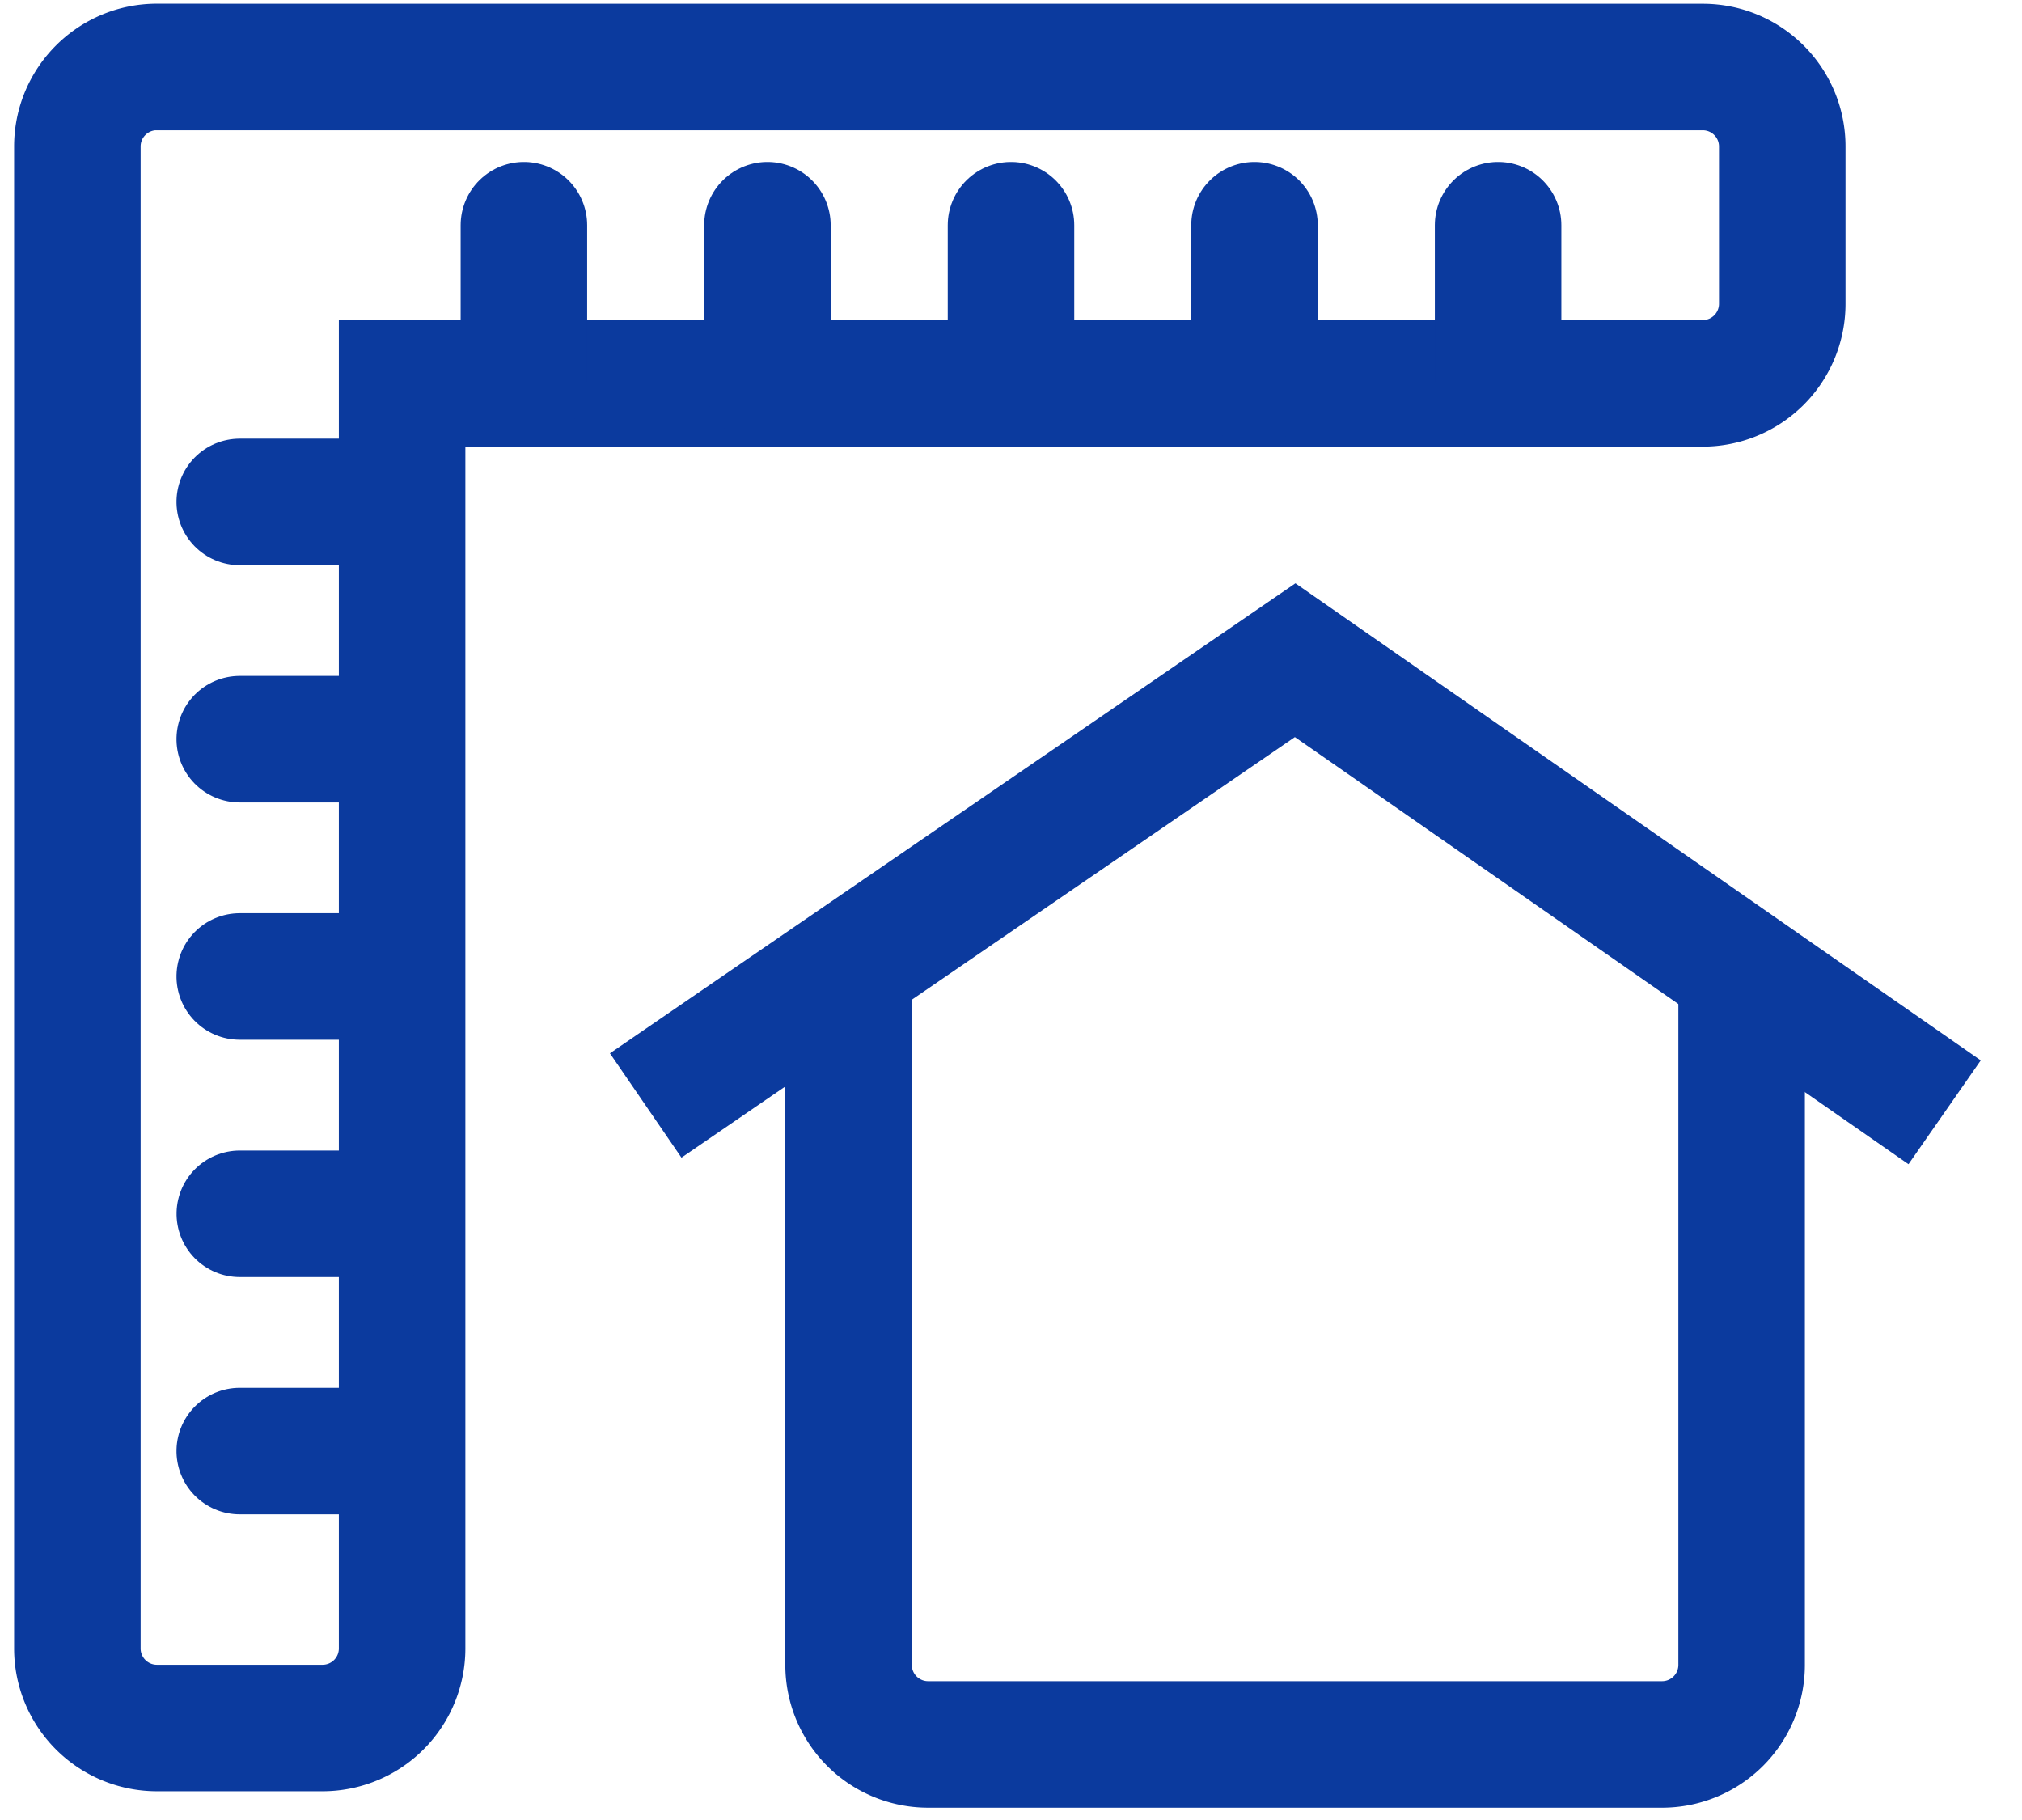
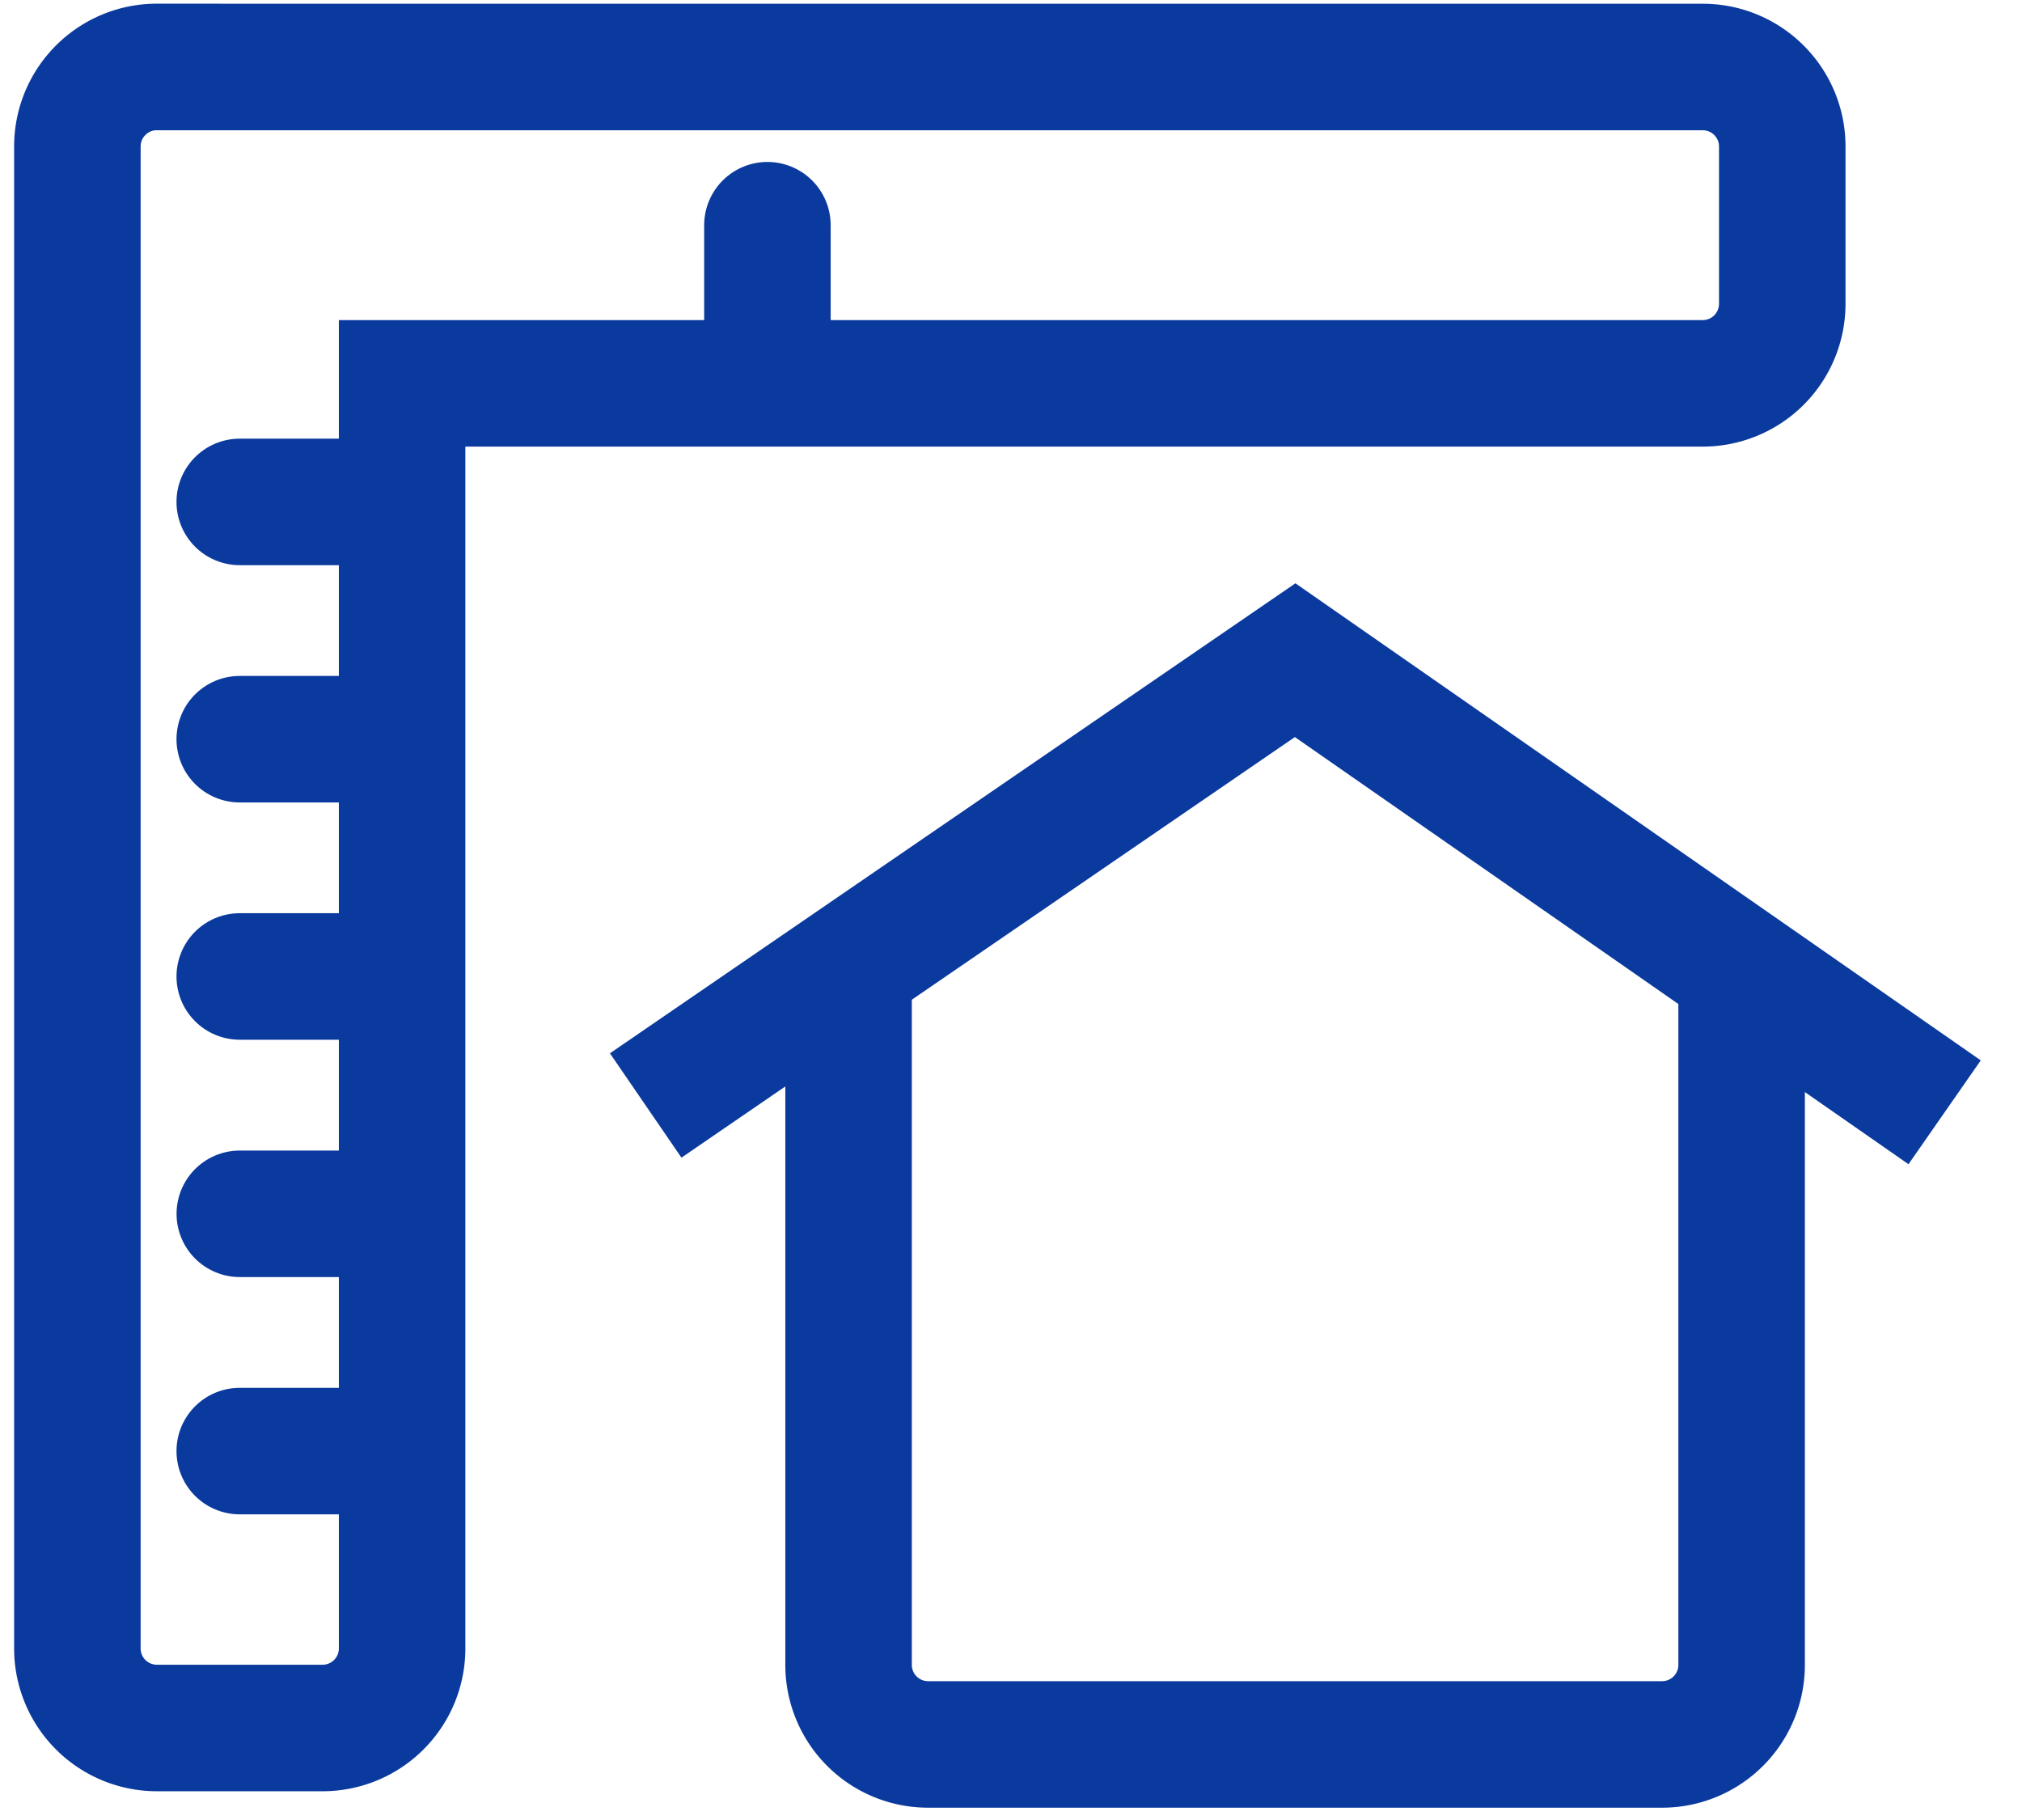
<svg xmlns="http://www.w3.org/2000/svg" width="30" height="27" viewBox="0 0 30 27" data-reactroot="">
  <g fill="none" fill-rule="evenodd" stroke="none" stroke-width="1">
    <g transform="translate(-173 -576)">
      <g transform="translate(16 296)">
        <g transform="translate(1 185)">
          <g transform="translate(154 91)">
            <g>
              <g stroke="#0B3A9E" stroke-width="1.877" transform="translate(3.148 4.407)">
                <path d="M8.432 15.993L18.068 9.387 27.704 16.094" />
-                 <path d="M1.18.587h22.935c.652 0 1.18.528 1.18 1.18V4.1a1.18 1.18 0 01-1.18 1.18H4.818h0v18.768a1.18 1.18 0 01-1.18 1.18H1.18A1.18 1.18 0 010 24.048V1.766C0 1.115.528.586 1.18.586z" />
-                 <path stroke-linecap="round" d="M6.625 2.934L6.625 5.253" />
+                 <path d="M1.18.587h22.935c.652 0 1.18.528 1.18 1.18V4.1a1.18 1.18 0 01-1.18 1.18H4.818v18.768a1.18 1.18 0 01-1.18 1.18H1.18A1.18 1.18 0 010 24.048V1.766C0 1.115.528.586 1.18.586z" />
                <path stroke-linecap="round" d="M10.238 2.934L10.238 5.253" />
-                 <path stroke-linecap="round" d="M13.852 2.934L13.852 5.253" />
-                 <path stroke-linecap="round" d="M17.465 2.934L17.465 5.253" />
-                 <path stroke-linecap="round" d="M21.079 2.934L21.079 5.253" />
                <path stroke-linecap="round" d="M3.599 5.85L3.599 8.231" transform="rotate(90 3.6 7.04)" />
                <path stroke-linecap="round" d="M3.599 9.37L3.599 11.751" transform="rotate(90 3.6 10.56)" />
                <path stroke-linecap="round" d="M3.599 12.89L3.599 15.271" transform="rotate(90 3.6 14.08)" />
                <path stroke-linecap="round" d="M3.599 16.411L3.599 18.791" transform="rotate(90 3.6 17.601)" />
                <path stroke-linecap="round" d="M3.599 19.931L3.599 22.312" transform="rotate(90 3.6 21.121)" />
                <path d="M24.692 14.08v10.212a1.18 1.18 0 01-1.18 1.18h-10.89a1.18 1.18 0 01-1.18-1.18V14.081h0" />
              </g>
            </g>
          </g>
        </g>
      </g>
    </g>
  </g>
</svg>